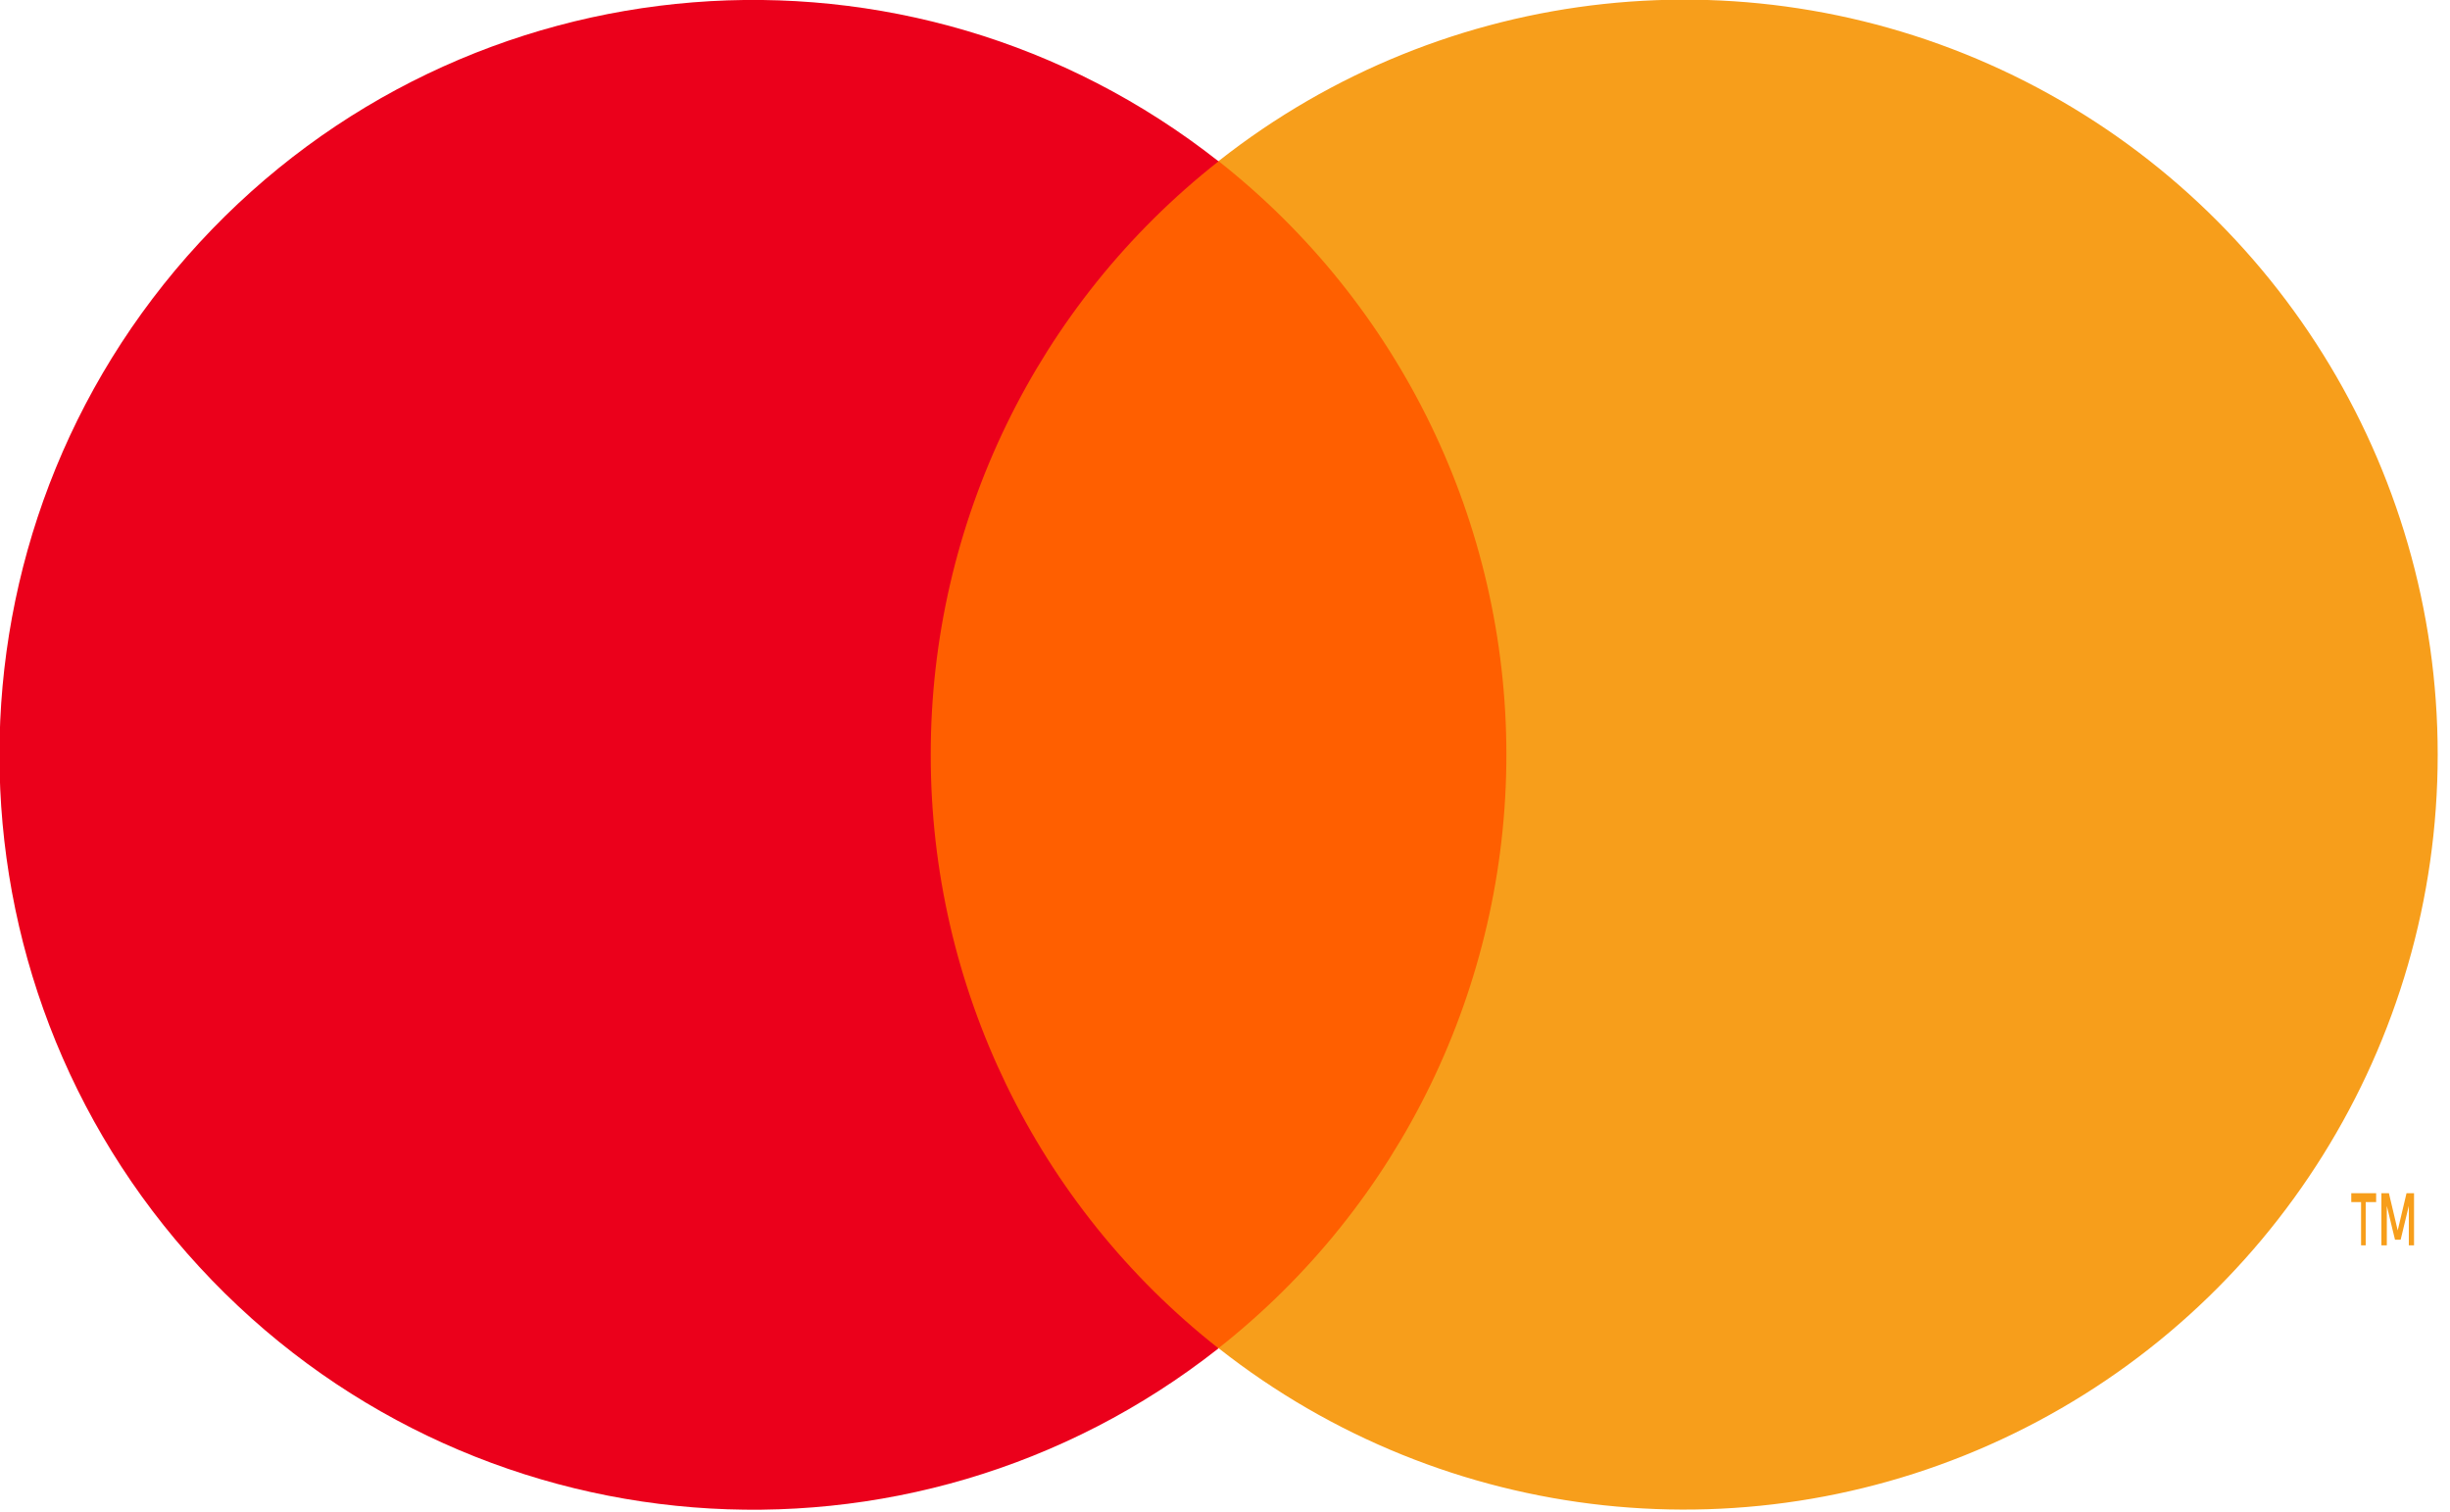
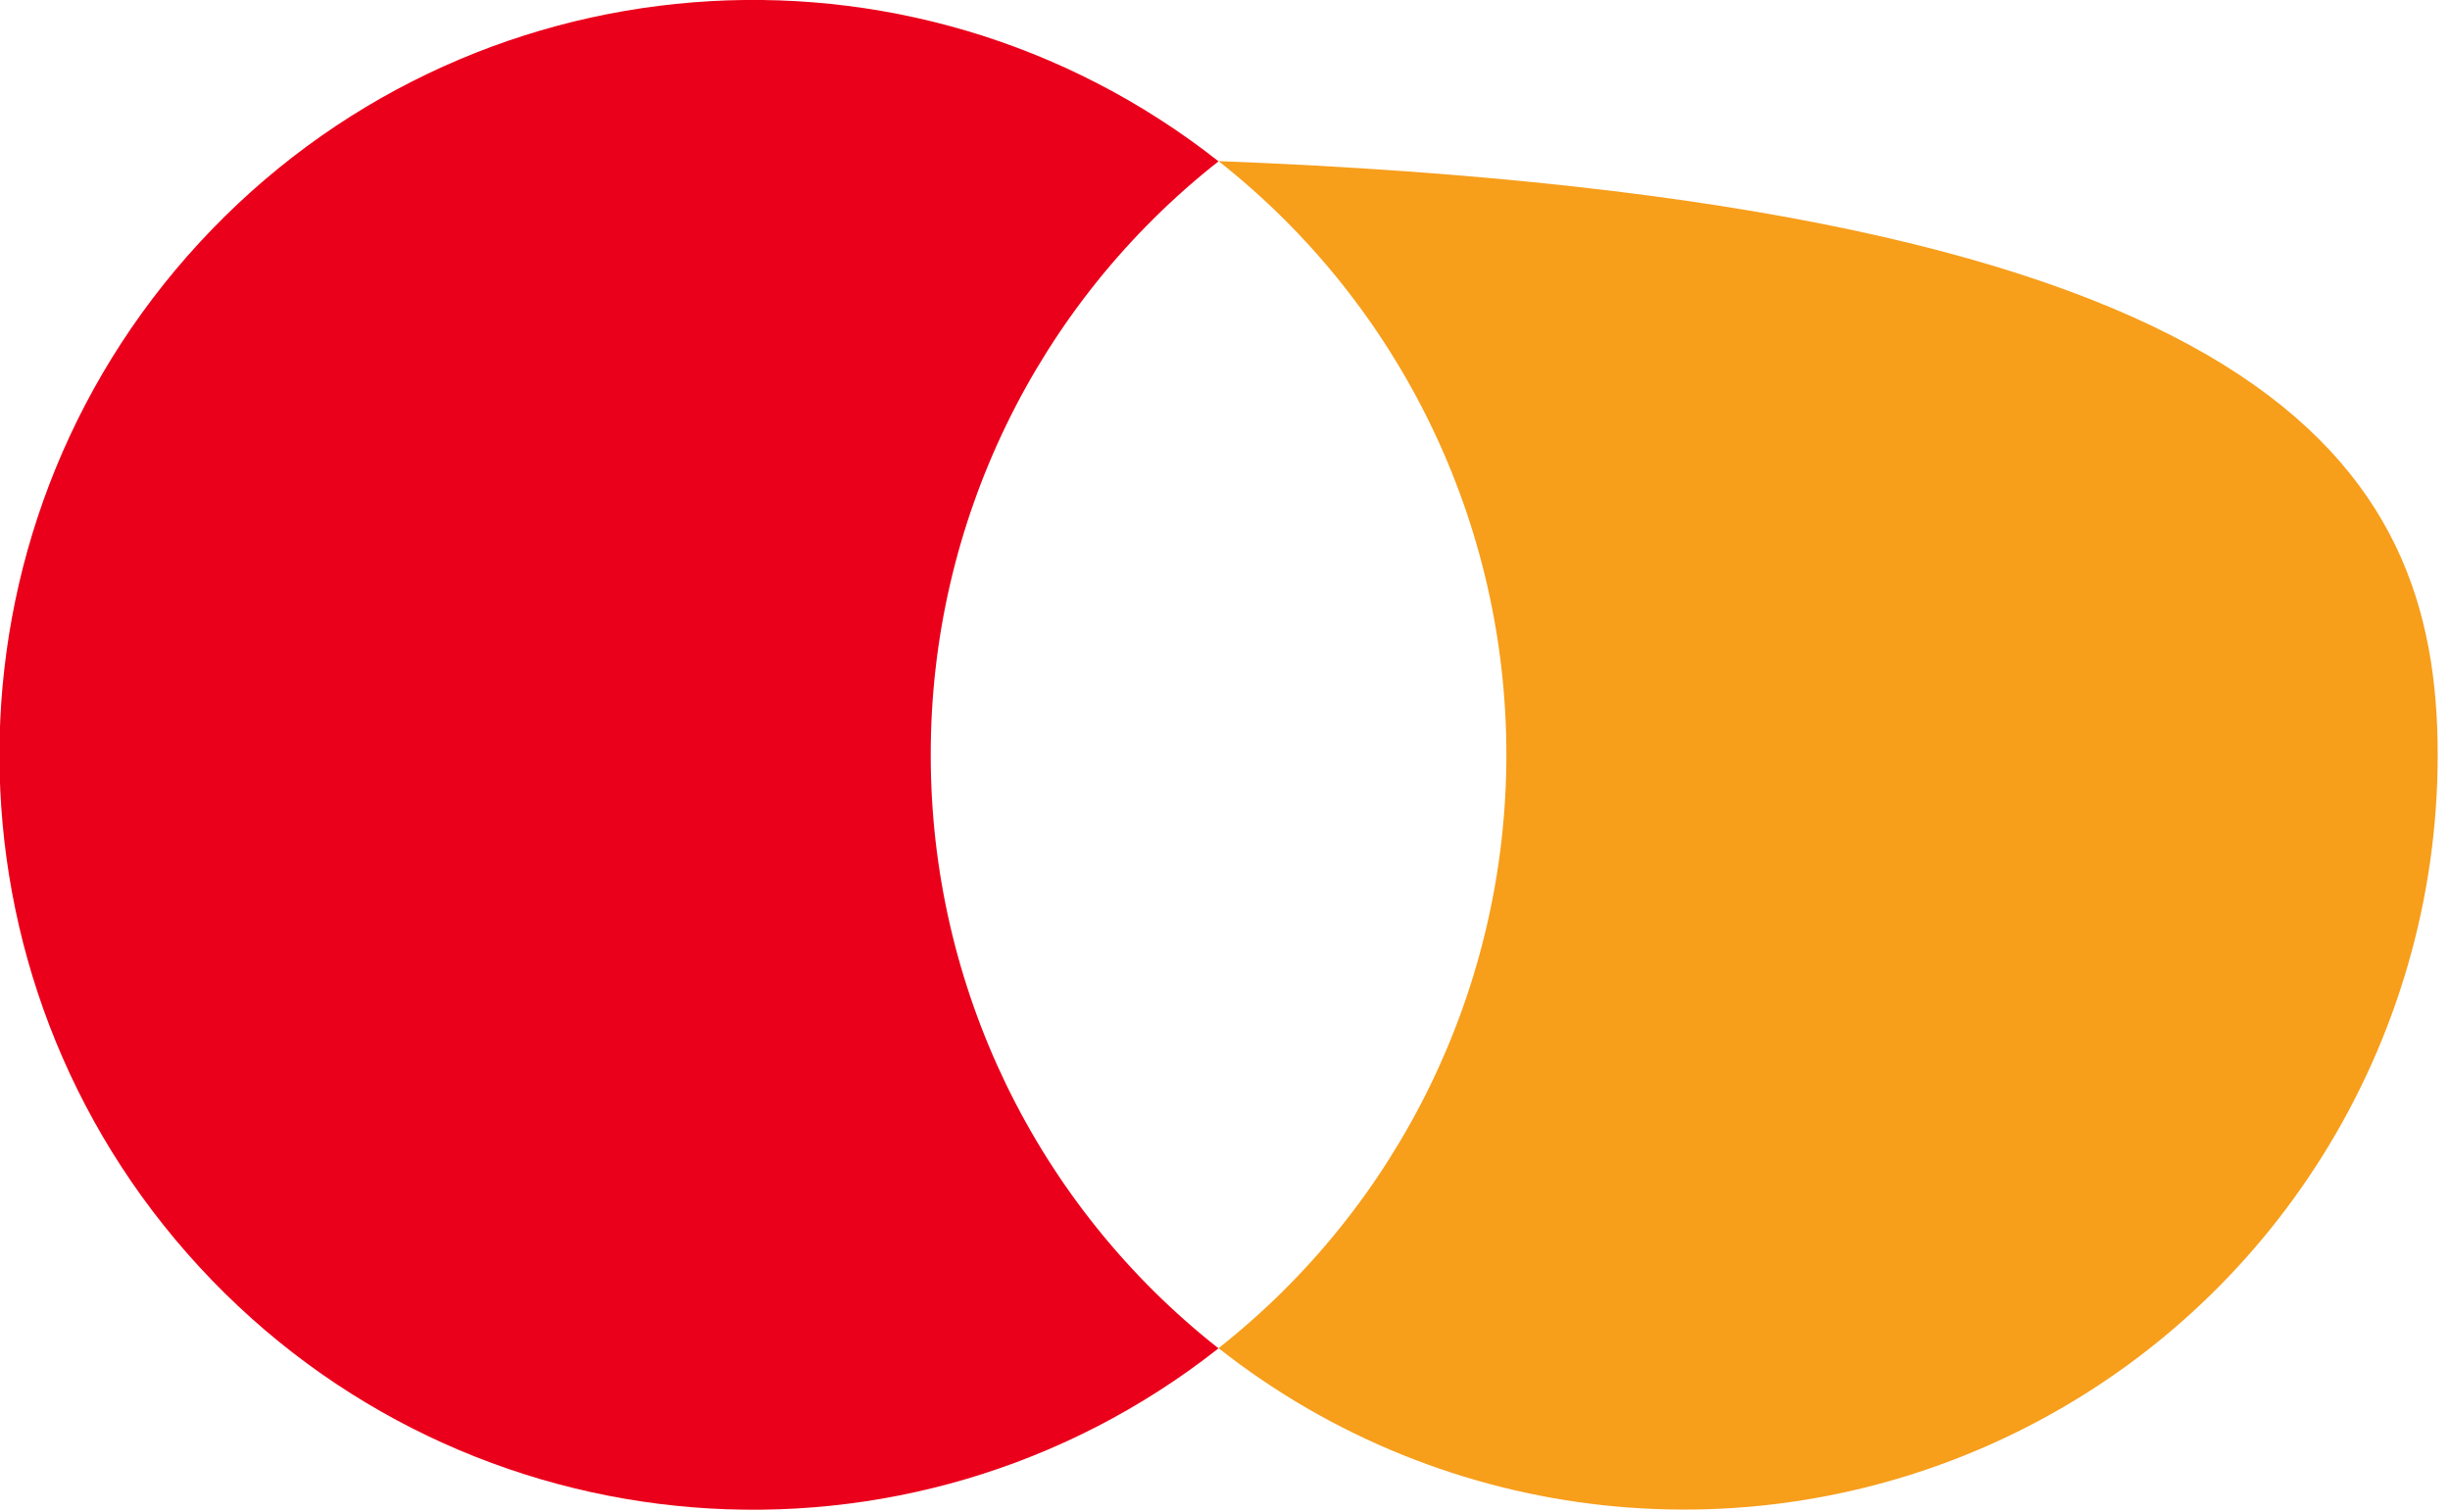
<svg xmlns="http://www.w3.org/2000/svg" width="47px" height="29px" viewBox="0 0 47 29" version="1.1">
  <title>mc_symbol</title>
  <desc>Created with Sketch.</desc>
  <g id="Symbols" stroke="none" stroke-width="1" fill="none" fill-rule="evenodd">
    <g id="MA-Action-Bar" transform="translate(-164, -13)" fill-rule="nonzero">
      <g id="mc_symbol" transform="translate(161, 10)">
        <g id="Group" opacity="0" fill="#FFFFFF">
-           <rect id="Rectangle" x="0" y="0" width="52.755" height="34.96" />
-         </g>
-         <rect id="Rectangle" fill="#FF5F00" x="19.421" y="6.091" width="13.917" height="22.774" />
+           </g>
        <path d="M20.855,17.48 C20.851,13.036 22.887,8.838 26.376,6.095 C20.449,1.428 11.938,2.108 6.825,7.656 C1.711,13.205 1.711,21.759 6.825,27.307 C11.938,32.856 20.449,33.536 26.376,28.869 C22.886,26.125 20.85,21.925 20.855,17.48 Z" id="Path" fill="#EB001B" />
-         <path d="M48.383,26.892 L48.383,26.063 L48.583,26.063 L48.583,25.892 L48.106,25.892 L48.106,26.063 L48.294,26.063 L48.294,26.892 L48.383,26.892 Z M49.31,26.892 L49.31,25.892 L49.166,25.892 L48.997,26.606 L48.828,25.892 L48.684,25.892 L48.684,26.892 L48.788,26.892 L48.788,26.135 L48.945,26.785 L49.053,26.785 L49.21,26.135 L49.21,26.892 L49.31,26.892 Z" id="Shape" fill="#F79E1B" />
-         <path d="M49.764,17.48 C49.764,23.025 46.604,28.083 41.626,30.506 C36.648,32.929 30.726,32.292 26.376,28.865 C29.863,26.119 31.898,21.922 31.898,17.478 C31.898,13.034 29.863,8.837 26.376,6.091 C30.726,2.664 36.648,2.026 41.626,4.449 C46.604,6.873 49.764,11.931 49.764,17.476 L49.764,17.48 Z" id="Path" fill="#F79E1B" />
+         <path d="M49.764,17.48 C49.764,23.025 46.604,28.083 41.626,30.506 C36.648,32.929 30.726,32.292 26.376,28.865 C29.863,26.119 31.898,21.922 31.898,17.478 C31.898,13.034 29.863,8.837 26.376,6.091 C46.604,6.873 49.764,11.931 49.764,17.476 L49.764,17.48 Z" id="Path" fill="#F79E1B" />
      </g>
    </g>
  </g>
</svg>